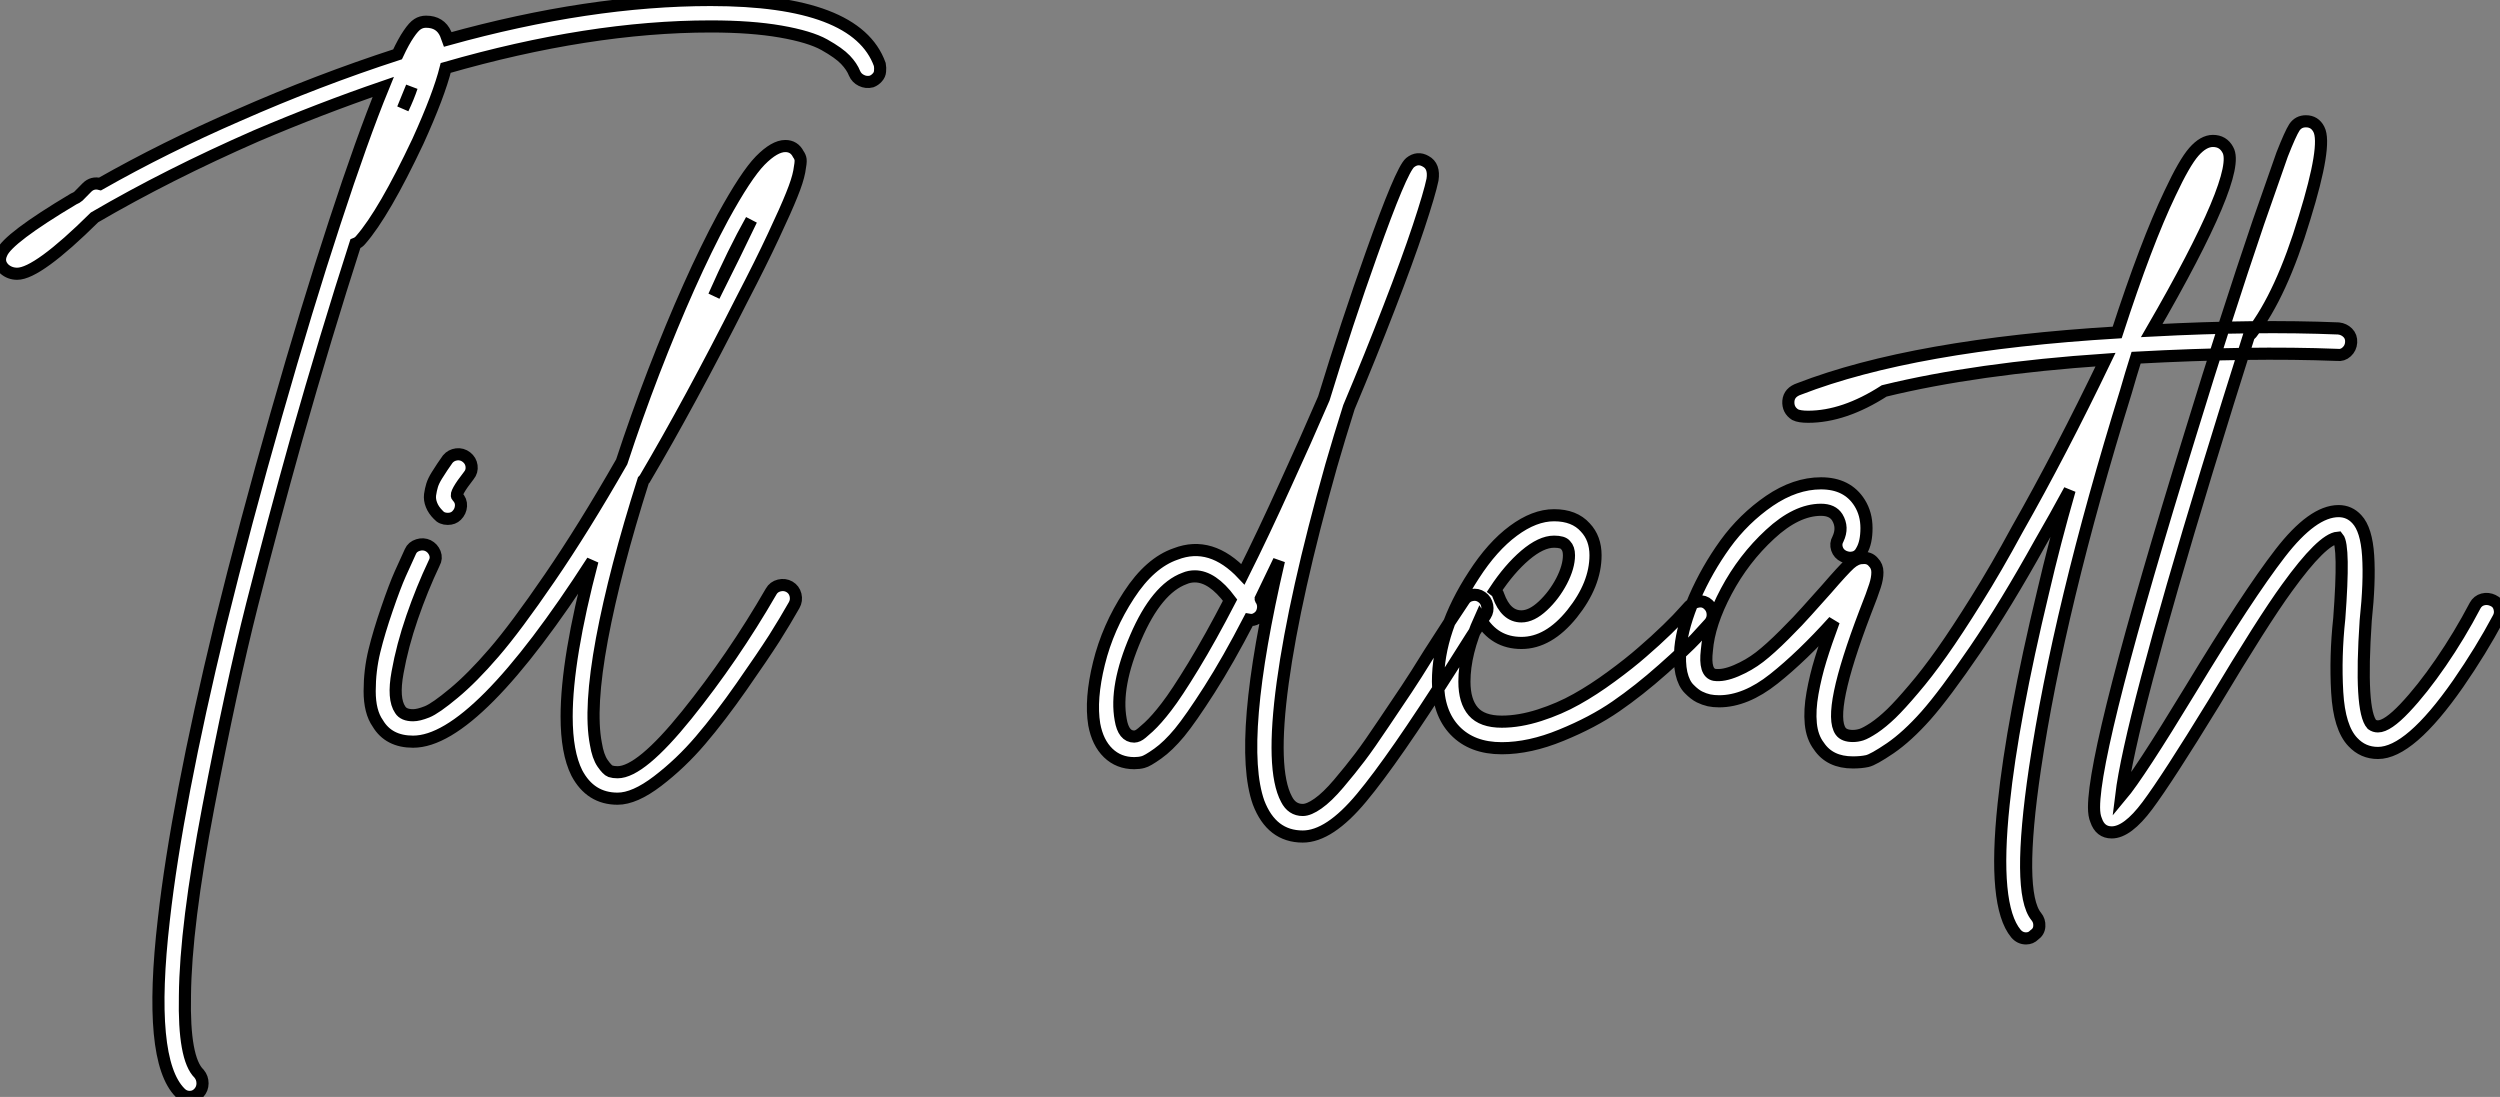
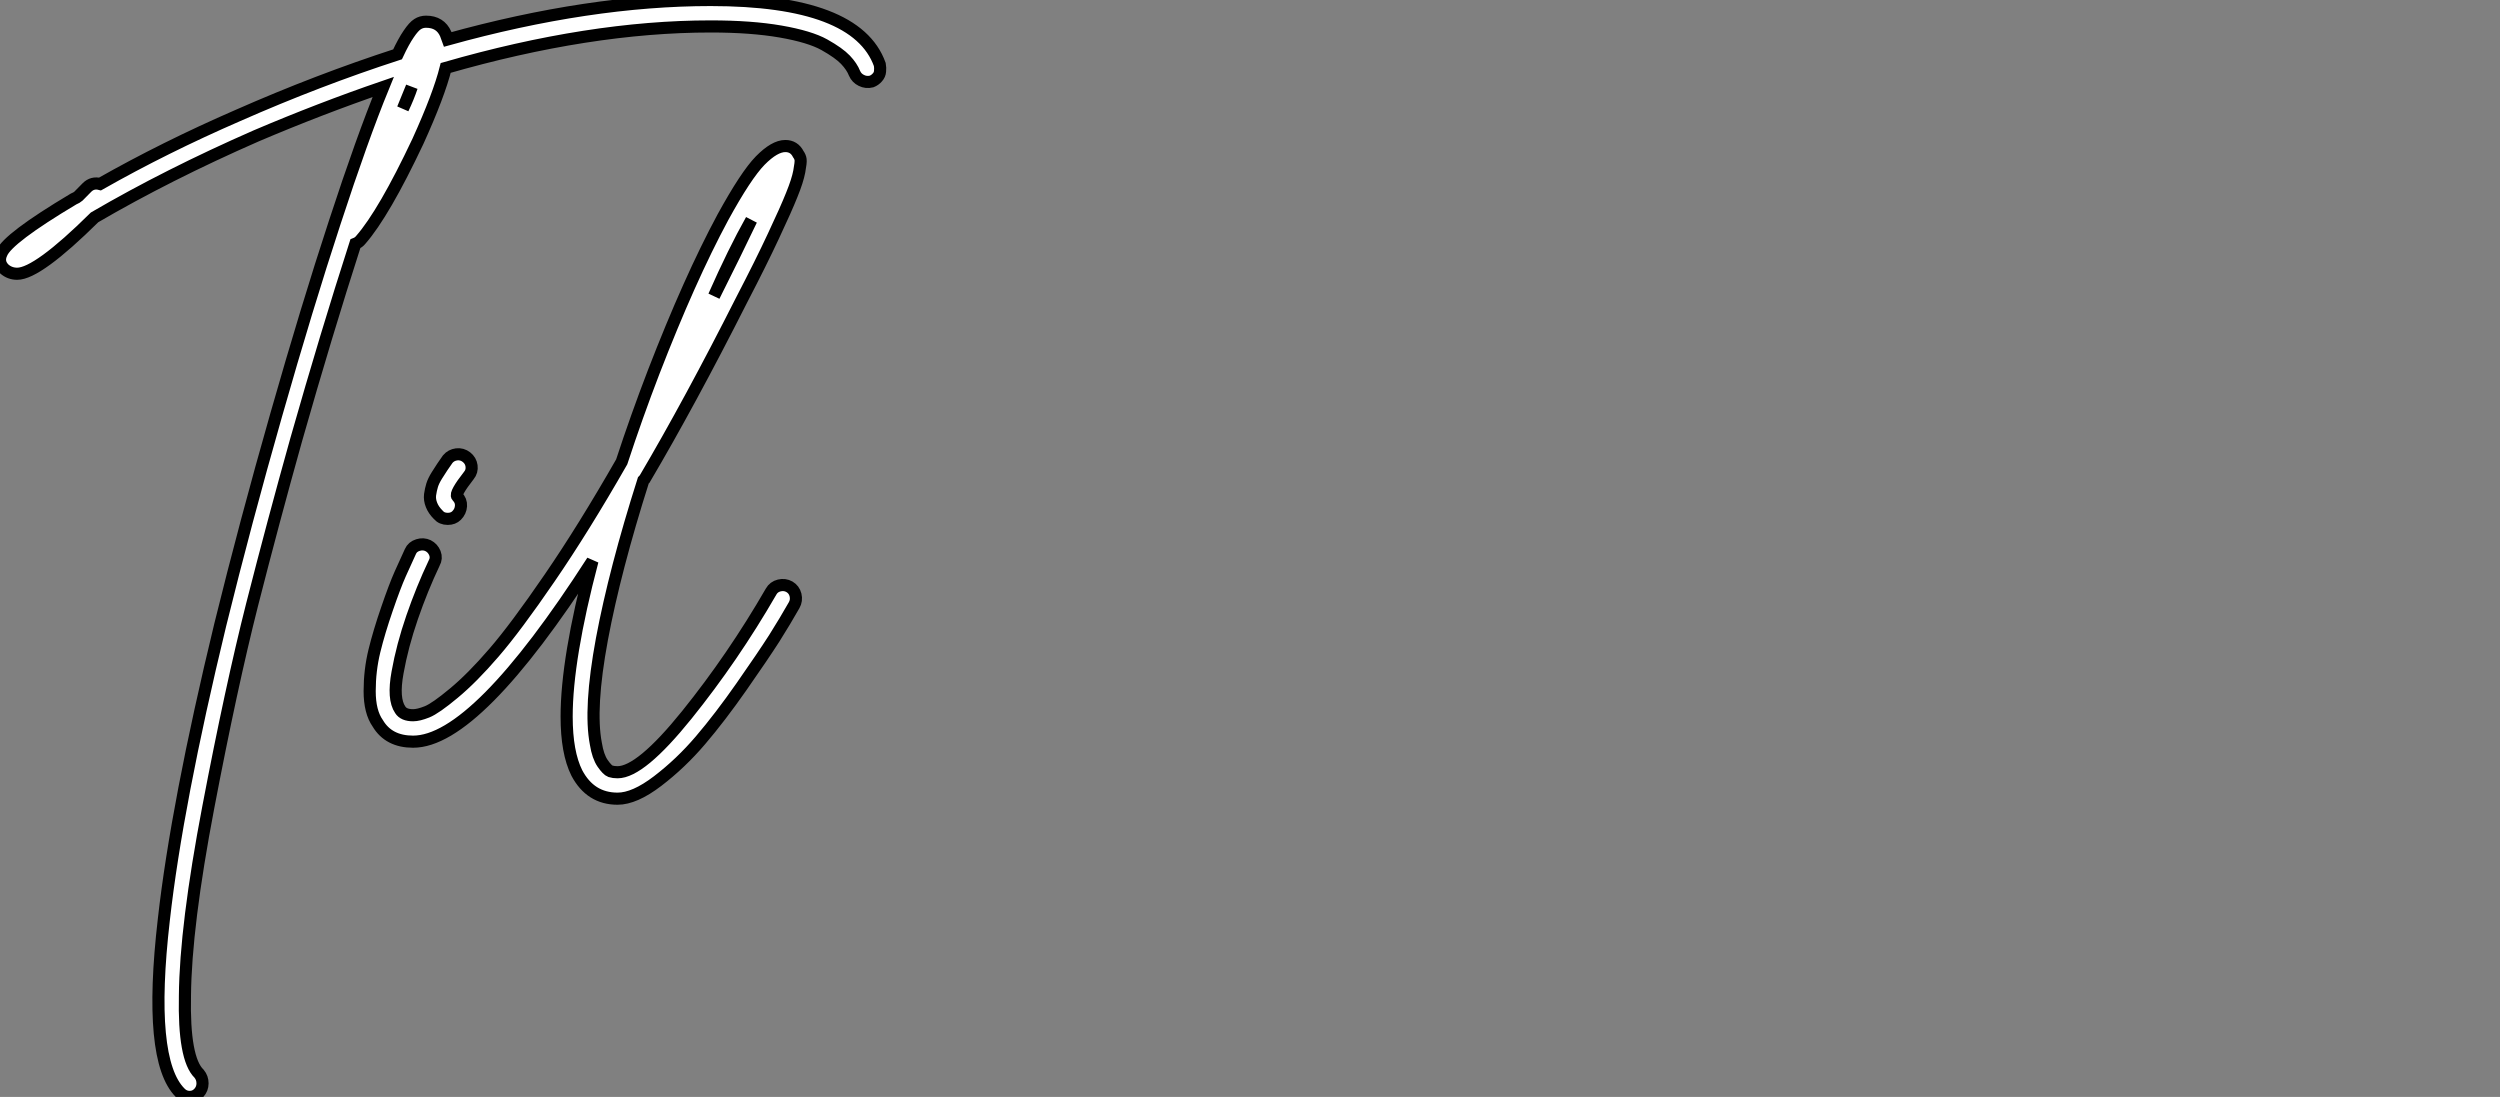
<svg xmlns="http://www.w3.org/2000/svg" viewBox="2 -32.498 206.12 90.44">
  <rect x="2" y="-32.498" width="206.12" height="90.44" fill="#808080" stroke="none" />
  <path d="M74.82-55.27L74.82-55.27Q74.87-54.99 74.84-54.71Q74.82-54.43 74.62-54.21Q74.42-53.98 74.14-53.87L74.14-53.87Q73.70-53.76 73.30-53.96Q72.91-54.15 72.74-54.54L72.74-54.54Q72.52-55.10 71.99-55.66Q71.46-56.22 70.25-56.90Q69.05-57.57 66.64-57.99Q64.23-58.41 60.87-58.41L60.87-58.41Q50.90-58.41 39.03-54.99L39.03-54.99Q38.47-52.75 36.74-48.94L36.74-48.94Q33.94-43.01 32.03-40.82L32.03-40.82Q31.86-40.60 31.58-40.49L31.58-40.49Q29.18-33.04 26.71-24.36L26.71-24.36Q24.81-17.58 23.07-10.75Q21.34-3.92 19.46 5.94Q17.58 15.79 17.53 21.50L17.53 21.50Q17.42 26.71 18.70 27.94L18.70 27.94Q18.98 28.28 18.98 28.73Q18.98 29.18 18.68 29.51Q18.37 29.85 17.92 29.85Q17.47 29.85 17.14 29.51L17.14 29.51Q14.45 26.82 15.79 15.23L15.79 15.23Q16.86 5.71 20.44-9.07L20.44-9.07Q22.51-17.47 25.06-26.40Q27.61-35.34 29.88-42.25Q32.14-49.17 33.88-53.42L33.88-53.42Q28.67-51.63 23.41-49.39L23.41-49.39Q16.13-46.20 10.08-42.67L10.08-42.67Q5.38-38.02 3.70-38.02L3.70-38.02Q3.08-38.02 2.63-38.42L2.63-38.42Q2.07-38.98 2.41-39.70L2.41-39.70Q2.91-40.94 8.34-44.18L8.34-44.18Q8.62-44.30 8.74-44.41L8.74-44.41Q9.07-44.74 9.46-45.14L9.46-45.14Q9.91-45.58 10.53-45.42L10.53-45.42Q15.85-48.44 21.90-51.07L21.90-51.07Q28.50-53.98 35.06-56.11L35.06-56.11Q35.56-57.18 35.98-57.79Q36.40-58.41 36.71-58.60Q37.02-58.80 37.41-58.80L37.41-58.80Q38.58-58.80 39.03-57.79L39.03-57.79Q39.14-57.51 39.20-57.34L39.20-57.34Q50.90-60.59 60.87-60.59L60.87-60.59Q72.91-60.59 74.82-55.27ZM35.50-51.63L35.50-51.63Q35.95-52.58 36.23-53.42L36.23-53.42Q35.90-52.64 35.50-51.63ZM39.20-17.81L39.20-17.81Q38.70-17.81 38.42-18.14L38.42-18.14Q38.02-18.54 37.86-18.96Q37.69-19.38 37.74-19.80Q37.80-20.22 37.91-20.58Q38.02-20.94 38.30-21.39Q38.58-21.84 38.75-22.09Q38.92-22.34 39.20-22.74L39.20-22.74Q39.48-23.07 39.93-23.13Q40.38-23.18 40.74-22.90Q41.10-22.62 41.16-22.18Q41.22-21.73 40.94-21.39L40.94-21.39Q39.76-19.88 39.98-19.66L39.98-19.66Q40.32-19.32 40.29-18.87Q40.26-18.42 39.93-18.09L39.93-18.09Q39.65-17.81 39.20-17.81ZM66.53-12.32Q66.98-12.43 67.37-12.21Q67.76-11.98 67.87-11.54Q67.98-11.09 67.76-10.70L67.76-10.70Q67.03-9.41 66.11-7.95Q65.18-6.50 63.42-3.98Q61.66-1.46 60.03 0.45Q58.41 2.35 56.50 3.81Q54.60 5.26 53.20 5.26L53.20 5.26Q50.96 5.26 49.84 3.14L49.84 3.14Q49 1.46 49-1.51L49-1.51Q49-6.27 51.13-14.34L51.13-14.34Q41.55 0.56 36.34 0.56L36.34 0.56Q34.33 0.56 33.43-0.95L33.43-0.95Q32.76-1.90 32.76-3.61Q32.76-5.32 33.15-6.92Q33.54-8.51 34.19-10.39Q34.83-12.26 35.28-13.27Q35.73-14.28 36.12-15.12L36.12-15.12Q36.29-15.51 36.74-15.65Q37.18-15.79 37.58-15.60Q37.97-15.40 38.14-14.98Q38.30-14.56 38.08-14.17L38.08-14.17Q37.07-12.04 36.26-9.69Q35.45-7.34 35.06-5.15Q34.66-2.97 35.28-2.07L35.28-2.07Q35.56-1.62 36.34-1.62L36.34-1.62Q36.79-1.62 37.49-1.90Q38.19-2.18 39.70-3.44Q41.22-4.70 43.01-6.78Q44.80-8.85 47.60-12.94Q50.40-17.02 53.54-22.51L53.54-22.51Q54.77-26.26 56.17-29.90L56.17-29.90Q59.14-37.58 61.88-42.67L61.88-42.67Q63.78-46.14 64.96-47.35Q66.14-48.55 67.03-48.55L67.03-48.55Q67.76-48.55 68.10-47.88L68.10-47.88Q68.26-47.66 68.29-47.43Q68.32-47.21 68.18-46.45Q68.04-45.70 67.56-44.52Q67.09-43.34 66.05-41.13Q65.02-38.92 63.45-35.90L63.45-35.90Q59.14-27.38 55.44-21.11L55.44-21.11Q55.38-21.06 55.33-21L55.33-21Q52.98-13.61 51.91-7.90Q50.85-2.18 51.41 0.73L51.41 0.73Q51.58 1.79 51.97 2.35Q52.36 2.91 52.61 3.00Q52.86 3.08 53.20 3.08L53.20 3.08Q55.10 3.08 58.91-1.65Q62.72-6.38 65.86-11.82L65.86-11.82Q66.08-12.21 66.53-12.32ZM64.23-42.45L64.23-42.45Q62.78-39.87 61.15-36.18L61.15-36.18Q63-39.87 64.23-42.45Z" fill="white" stroke="black" transform="translate(0 0) scale(1 1) translate(-0.282 28.092)" />
-   <path d="M28.34-12.01Q28.78-12.10 29.15-11.84Q29.51-11.59 29.60-11.14Q29.68-10.70 29.46-10.36L29.46-10.36Q28.56-9.02 26.66-5.99L26.66-5.99Q21.90 1.51 19.24 4.70Q16.58 7.90 14.39 7.90L14.39 7.90Q11.82 7.90 10.75 5.10L10.75 5.10Q8.96 0.06 12.43-14.84L12.43-14.84Q11.65-13.22 10.92-11.70L10.92-11.70Q10.92-11.65 10.98-11.59L10.98-11.59Q11.20-11.20 11.09-10.75Q10.98-10.30 10.58-10.08L10.58-10.08Q10.30-9.91 9.97-9.97L9.97-9.97Q8.23-6.61 6.69-4.20Q5.15-1.79 4.23-0.67Q3.30 0.45 2.44 1.06Q1.57 1.68 1.23 1.76Q0.90 1.85 0.50 1.85L0.50 1.85Q-0.78 1.85-1.65 1.01Q-2.52 0.17-2.80-1.34L-2.80-1.34Q-3.14-3.42-2.41-6.38Q-1.68-9.35 0.06-12.01Q1.79-14.67 3.92-15.40L3.92-15.40Q6.83-16.52 9.46-13.72L9.46-13.72Q11.14-17.08 12.99-21.17L12.99-21.17Q14.56-24.58 16.13-28.22L16.13-28.22Q18.03-34.44 20.05-40.10L20.05-40.10Q22.51-47.04 23.24-47.66L23.24-47.66Q23.86-48.16 24.53-47.77L24.53-47.77Q25.26-47.38 25.09-46.26L25.09-46.26Q24.86-45.14 23.94-42.36Q23.02-39.59 21.50-35.67Q19.99-31.75 18.20-27.50L18.20-27.50Q17.42-25.03 16.74-22.68L16.74-22.68Q13.72-11.98 12.74-4.79Q11.76 2.41 13.05 4.82L13.05 4.82Q13.50 5.71 14.39 5.71L14.39 5.71Q14.90 5.71 15.65 5.18Q16.41 4.65 17.36 3.53Q18.31 2.41 19.10 1.37Q19.88 0.34 21.08-1.46Q22.29-3.25 22.96-4.26Q23.63-5.26 24.81-7.17L24.81-7.17Q26.71-10.14 27.66-11.54L27.66-11.54Q27.89-11.93 28.34-12.01ZM0.50-0.34L0.50-0.34Q0.62-0.34 0.81-0.42Q1.01-0.50 1.68-1.12Q2.35-1.74 3.16-2.80Q3.98-3.86 5.38-6.16Q6.78-8.46 8.40-11.59L8.40-11.59Q6.94-13.55 5.49-13.55L5.49-13.55Q5.04-13.55 4.65-13.38L4.65-13.38Q2.35-12.54 0.62-8.51Q-1.12-4.48-0.62-1.74L-0.62-1.74Q-0.39-0.34 0.50-0.34ZM47.04-11.48Q47.49-11.54 47.82-11.23Q48.16-10.92 48.19-10.47Q48.22-10.02 47.94-9.69L47.94-9.69Q47.49-9.18 46.76-8.40Q46.03-7.62 44.07-5.88Q42.11-4.14 40.21-2.83Q38.30-1.51 35.70-0.45Q33.10 0.62 30.80 0.62L30.80 0.62Q28.34 0.62 26.94-0.84Q25.54-2.30 25.54-4.87L25.54-4.87Q25.54-9.13 28.50-13.66L28.50-13.66Q30.02-16.02 31.75-17.30Q33.49-18.59 35.11-18.59L35.11-18.59Q36.79-18.59 37.69-17.58L37.69-17.58Q38.53-16.69 38.53-15.29L38.53-15.29Q38.53-12.88 36.60-10.47Q34.66-8.06 32.42-8.06L32.42-8.06Q30.18-8.06 29.01-10.08L29.01-10.08Q27.72-7.22 27.72-4.87L27.72-4.87Q27.72-3.25 28.45-2.41L28.45-2.41Q29.18-1.57 30.80-1.57L30.80-1.57Q32.26-1.57 33.91-2.10Q35.56-2.63 36.96-3.42Q38.36-4.20 39.84-5.29Q41.33-6.38 42.39-7.31Q43.46-8.23 44.44-9.18Q45.42-10.14 45.75-10.53Q46.09-10.92 46.26-11.09L46.26-11.09Q46.59-11.42 47.04-11.48ZM35.11-16.41L35.11-16.41Q34.05-16.41 32.73-15.29Q31.42-14.17 30.24-12.38L30.24-12.38Q30.46-12.21 30.52-11.98L30.52-11.98Q31.14-10.25 32.42-10.25L32.42-10.25Q33.26-10.25 34.19-11.12Q35.11-11.98 35.73-13.16Q36.34-14.34 36.34-15.29L36.34-15.29Q36.34-15.85 36.06-16.13L36.06-16.13Q35.84-16.41 35.11-16.41ZM99.79-33.99L99.79-33.99Q100.24-33.94 100.55-33.63Q100.86-33.32 100.83-32.84Q100.80-32.37 100.46-32.06Q100.13-31.75 99.68-31.81L99.68-31.81Q92.57-32.09 83.10-31.58L83.10-31.58Q82.66-30.18 82.26-28.78L82.26-28.78Q76.72-10.92 74.76 2.30L74.76 2.30Q73.25 12.54 74.87 14.50L74.87 14.50Q75.15 14.84 75.12 15.29Q75.10 15.74 74.70 16.02L74.70 16.02Q74.42 16.30 74.03 16.30L74.03 16.30Q73.53 16.30 73.19 15.90L73.19 15.90Q71.29 13.61 72.18 5.21L72.18 5.21Q72.91-1.79 75.43-12.26L75.43-12.26Q76.38-16.35 77.62-20.66L77.62-20.66Q76.38-18.37 75.21-16.35L75.21-16.35Q72.35-11.20 69.83-7.50Q67.31-3.81 65.77-2.07Q64.23-0.34 62.83 0.62Q61.43 1.57 60.93 1.68Q60.42 1.79 59.75 1.79L59.75 1.79Q57.85 1.79 56.95 0.45L56.95 0.45Q56.39-0.28 56.28-1.40Q56.17-2.52 56.42-3.92Q56.67-5.32 57.09-6.69Q57.51-8.06 58.18-9.86L58.18-9.86Q55.55-6.94 53.23-5.10Q50.90-3.25 48.72-3.25L48.72-3.25Q48.27-3.25 47.88-3.33Q47.49-3.42 47.10-3.61Q46.70-3.81 46.26-4.26Q45.81-4.70 45.61-5.57Q45.42-6.44 45.53-7.67L45.53-7.67Q45.70-9.46 46.70-11.79Q47.71-14.11 49.22-16.21Q50.74-18.31 52.86-19.77Q54.99-21.22 57.12-21.22L57.12-21.22Q59.30-21.22 60.31-19.60L60.31-19.60Q60.87-18.70 60.87-17.53Q60.87-16.35 60.48-15.68L60.48-15.68Q60.26-15.23 59.84-15.12Q59.42-15.01 59.00-15.20Q58.58-15.40 58.44-15.82Q58.30-16.24 58.52-16.63L58.52-16.63Q58.97-17.58 58.46-18.42L58.46-18.42Q58.07-19.04 57.12-19.04L57.12-19.04Q55.10-19.04 52.92-17.02Q50.74-15.01 49.31-12.32Q47.88-9.63 47.71-7.45L47.71-7.45Q47.49-5.60 48.33-5.43L48.33-5.43Q49.06-5.32 50.12-5.77Q51.18-6.22 52.05-6.89Q52.92-7.56 54.12-8.76Q55.33-9.97 55.94-10.67Q56.56-11.37 57.57-12.49L57.57-12.49Q58.97-14.11 59.50-14.59Q60.03-15.06 60.54-15.06L60.54-15.06Q61.10-15.12 61.43-14.73L61.43-14.73Q61.77-14.39 61.77-13.89Q61.77-13.38 61.57-12.77Q61.38-12.15 60.76-10.58L60.76-10.58Q57.62-2.35 58.74-0.78L58.74-0.78Q59.02-0.39 59.75-0.39L59.75-0.39Q60.09-0.39 60.45-0.50Q60.82-0.62 61.49-1.06Q62.16-1.51 62.92-2.24Q63.67-2.97 64.76-4.26Q65.86-5.54 67.09-7.28Q68.32-9.02 69.94-11.62Q71.57-14.22 73.30-17.42L73.30-17.42Q76.89-23.74 80.58-31.42L80.58-31.42Q69.89-30.69 62.33-28.84L62.33-28.84Q59.02-26.71 56.06-26.71L56.06-26.71Q55.33-26.71 54.99-26.88L54.99-26.88Q54.38-27.27 54.43-28L54.43-28Q54.49-28.73 55.33-29.01L55.33-29.01Q64.74-32.65 81.54-33.66L81.54-33.66Q83.94-41.05 85.90-45.14L85.90-45.14Q87.08-47.66 87.86-48.55Q88.65-49.45 89.43-49.45L89.43-49.45Q90.27-49.45 90.66-48.72L90.66-48.72Q91.84-46.70 84.39-33.82L84.39-33.82Q92.96-34.27 99.79-33.99ZM111.69-11.65Q112.11-11.76 112.53-11.56Q112.95-11.37 113.06-10.92Q113.18-10.47 112.95-10.08L112.95-10.08Q111.55-7.45 109.65-4.70L109.65-4.70Q105.67 1.01 103.04 1.01L103.04 1.01Q101.81 1.01 100.97 0.11L100.97 0.11Q99.85-1.06 99.68-4.00Q99.51-6.94 99.85-10.08L99.85-10.08Q100.30-16.07 99.74-16.74L99.74-16.74Q98.45-16.63 95.54-12.60L95.54-12.60Q93.58-9.91 89.49-3.08L89.49-3.08Q85.68 3.14 84.03 5.35Q82.38 7.56 81.09 7.56L81.09 7.56Q80.14 7.56 79.80 6.55L79.80 6.55Q79.63 6.16 79.63 5.49L79.63 5.49Q79.63 0.39 87.58-25.31L87.58-25.31Q90.55-35 93.18-42.73L93.18-42.73Q94.42-46.26 95.14-48.33L95.14-48.33Q95.82-50.06 96.15-50.57Q96.49-51.07 97.10-51.07L97.10-51.07Q97.83-51.07 98.17-50.40L98.17-50.40Q98.84-49.11 96.99-43.12L96.99-43.12Q95.09-36.79 92.62-33.60L92.62-33.60Q92.51-33.49 92.40-33.38L92.40-33.38Q90.66-27.89 88.93-22.23L88.93-22.23Q82.60-1.46 81.87 4.54L81.87 4.54Q83.33 2.80 87.58-4.20L87.58-4.20Q92.29-11.98 94.98-15.46Q97.66-18.93 99.79-18.93L99.79-18.93Q100.69-18.93 101.30-18.26L101.30-18.26Q102.09-17.42 102.23-15.26Q102.37-13.10 102.03-9.91L102.03-9.91Q101.53-2.46 102.54-1.34L102.54-1.34Q102.76-1.18 103.04-1.18L103.04-1.18Q103.82-1.18 105.25-2.69Q106.68-4.20 108.22-6.44Q109.76-8.68 111.05-11.14L111.05-11.14Q111.27-11.54 111.69-11.65Z" fill="white" stroke="black" transform="translate(95.112 0) scale(1 1) translate(-0.094 28.572)" />
</svg>